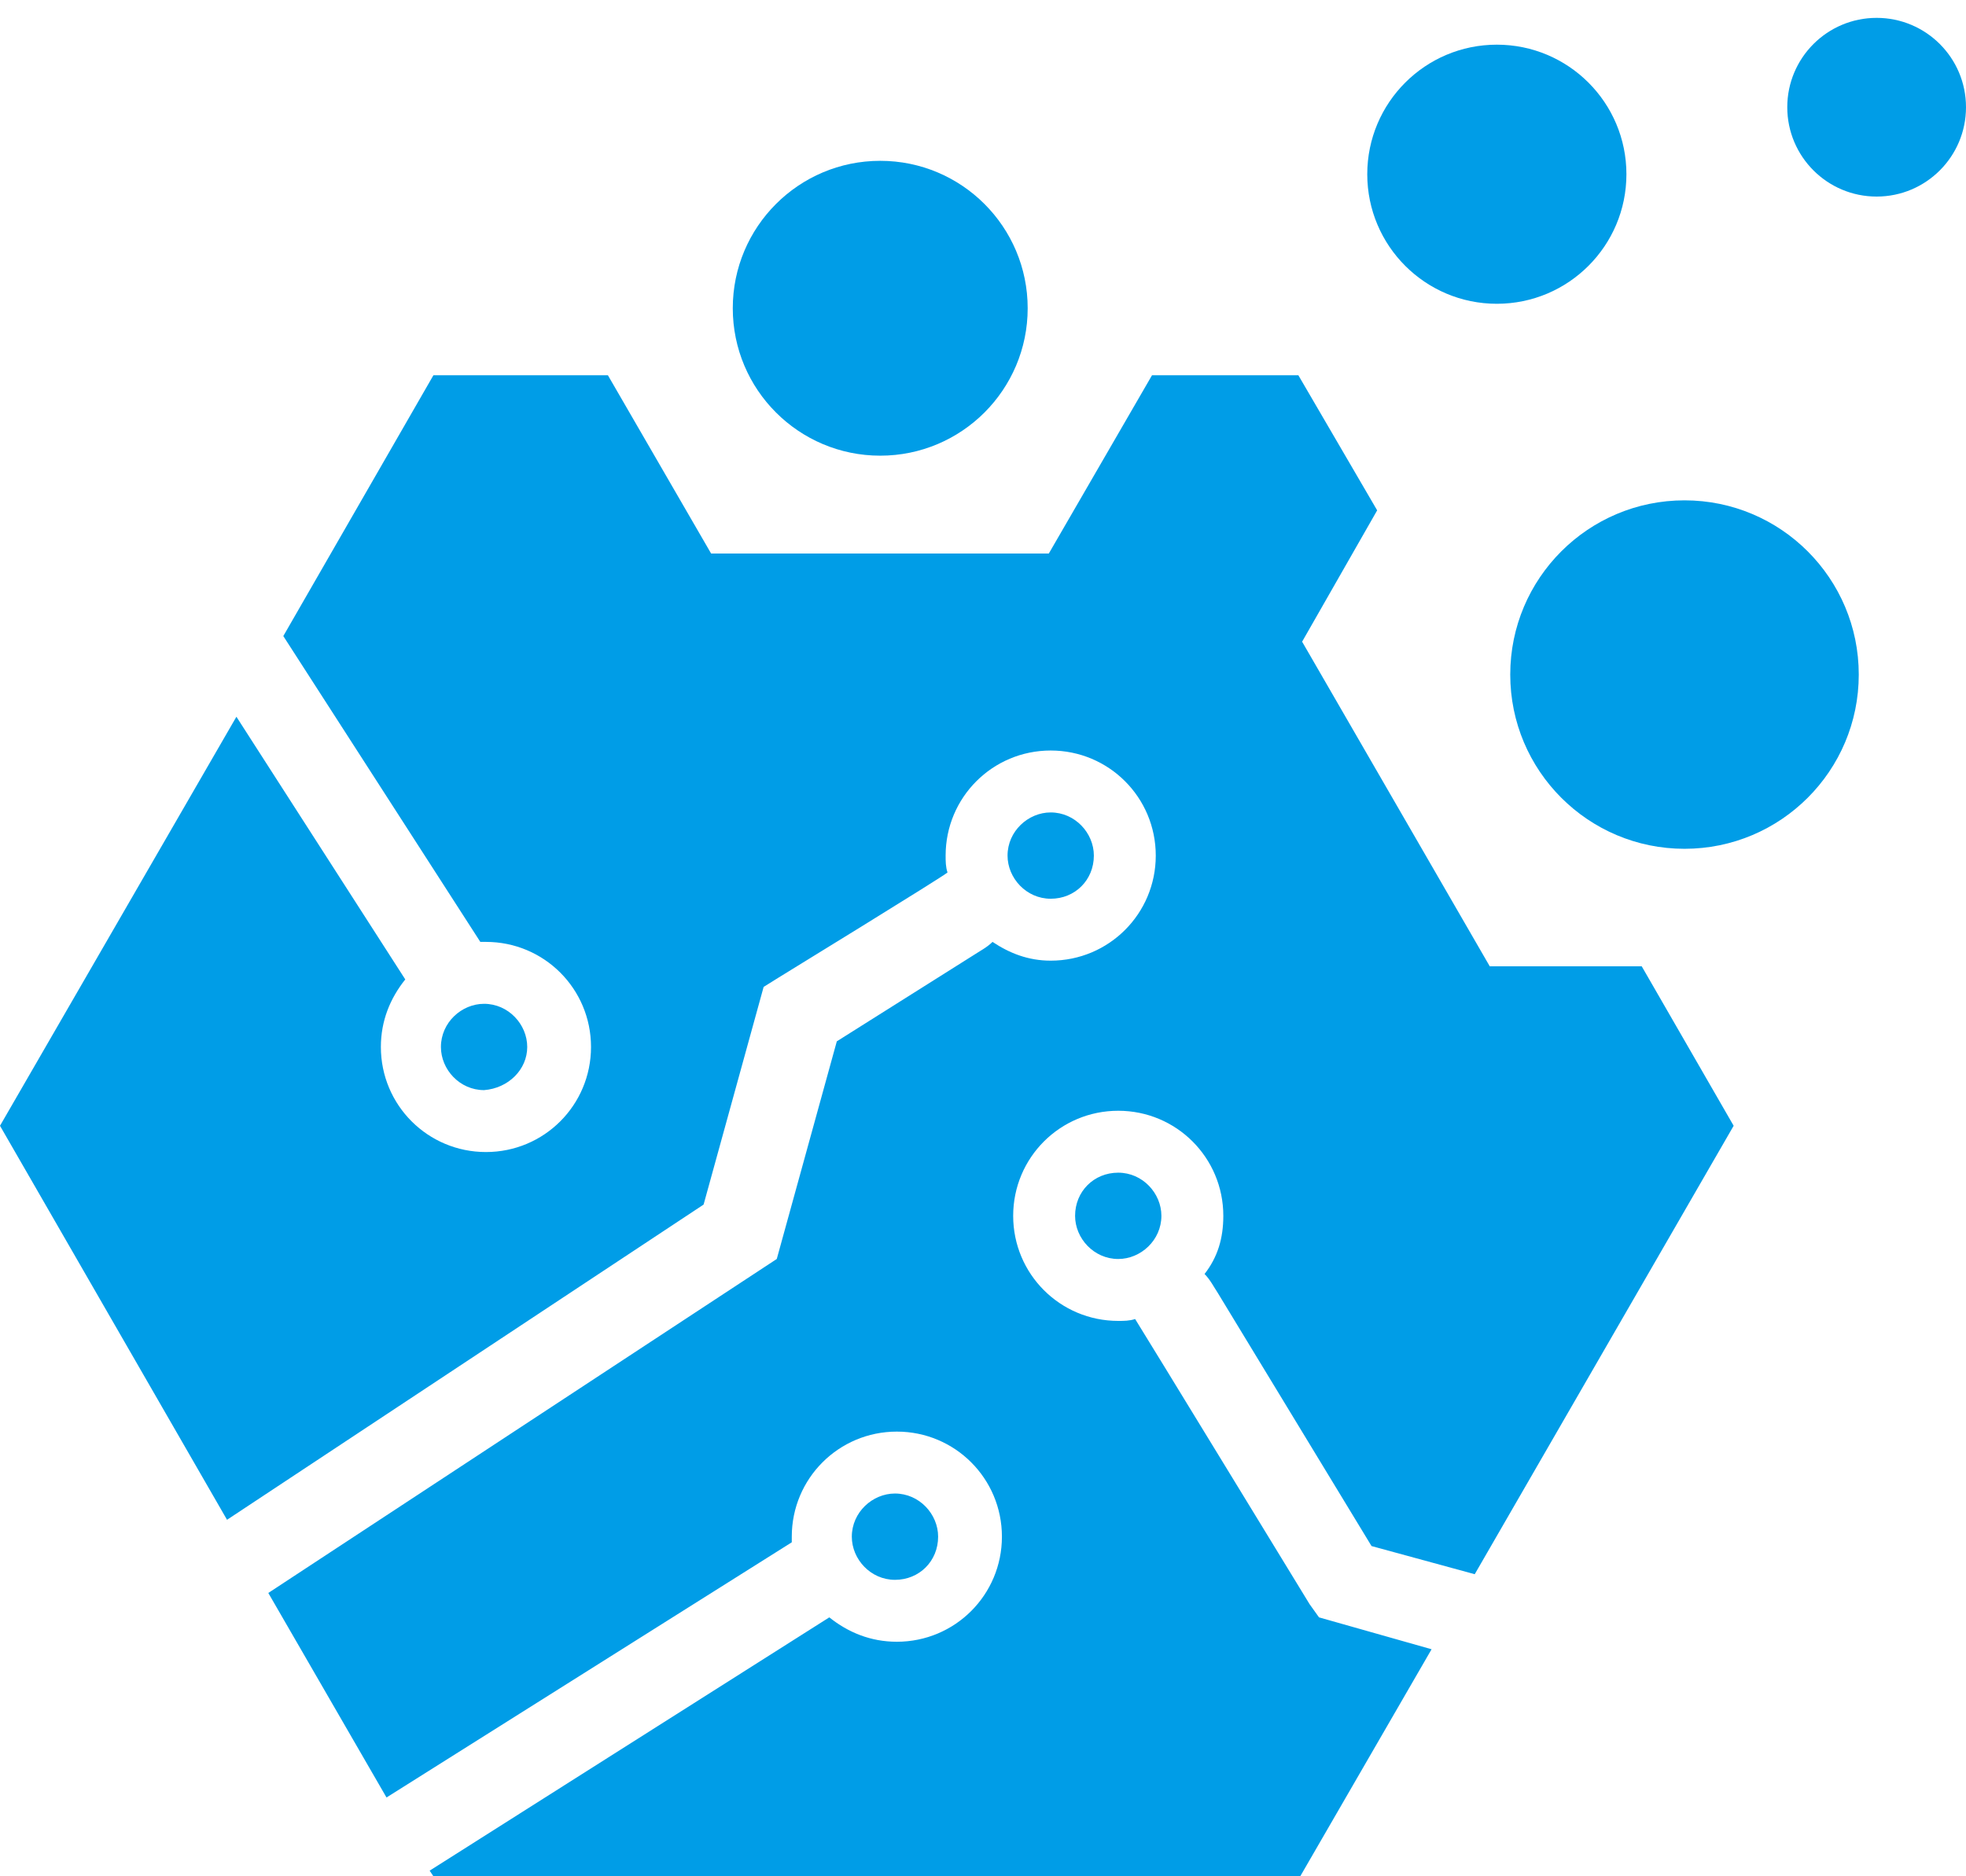
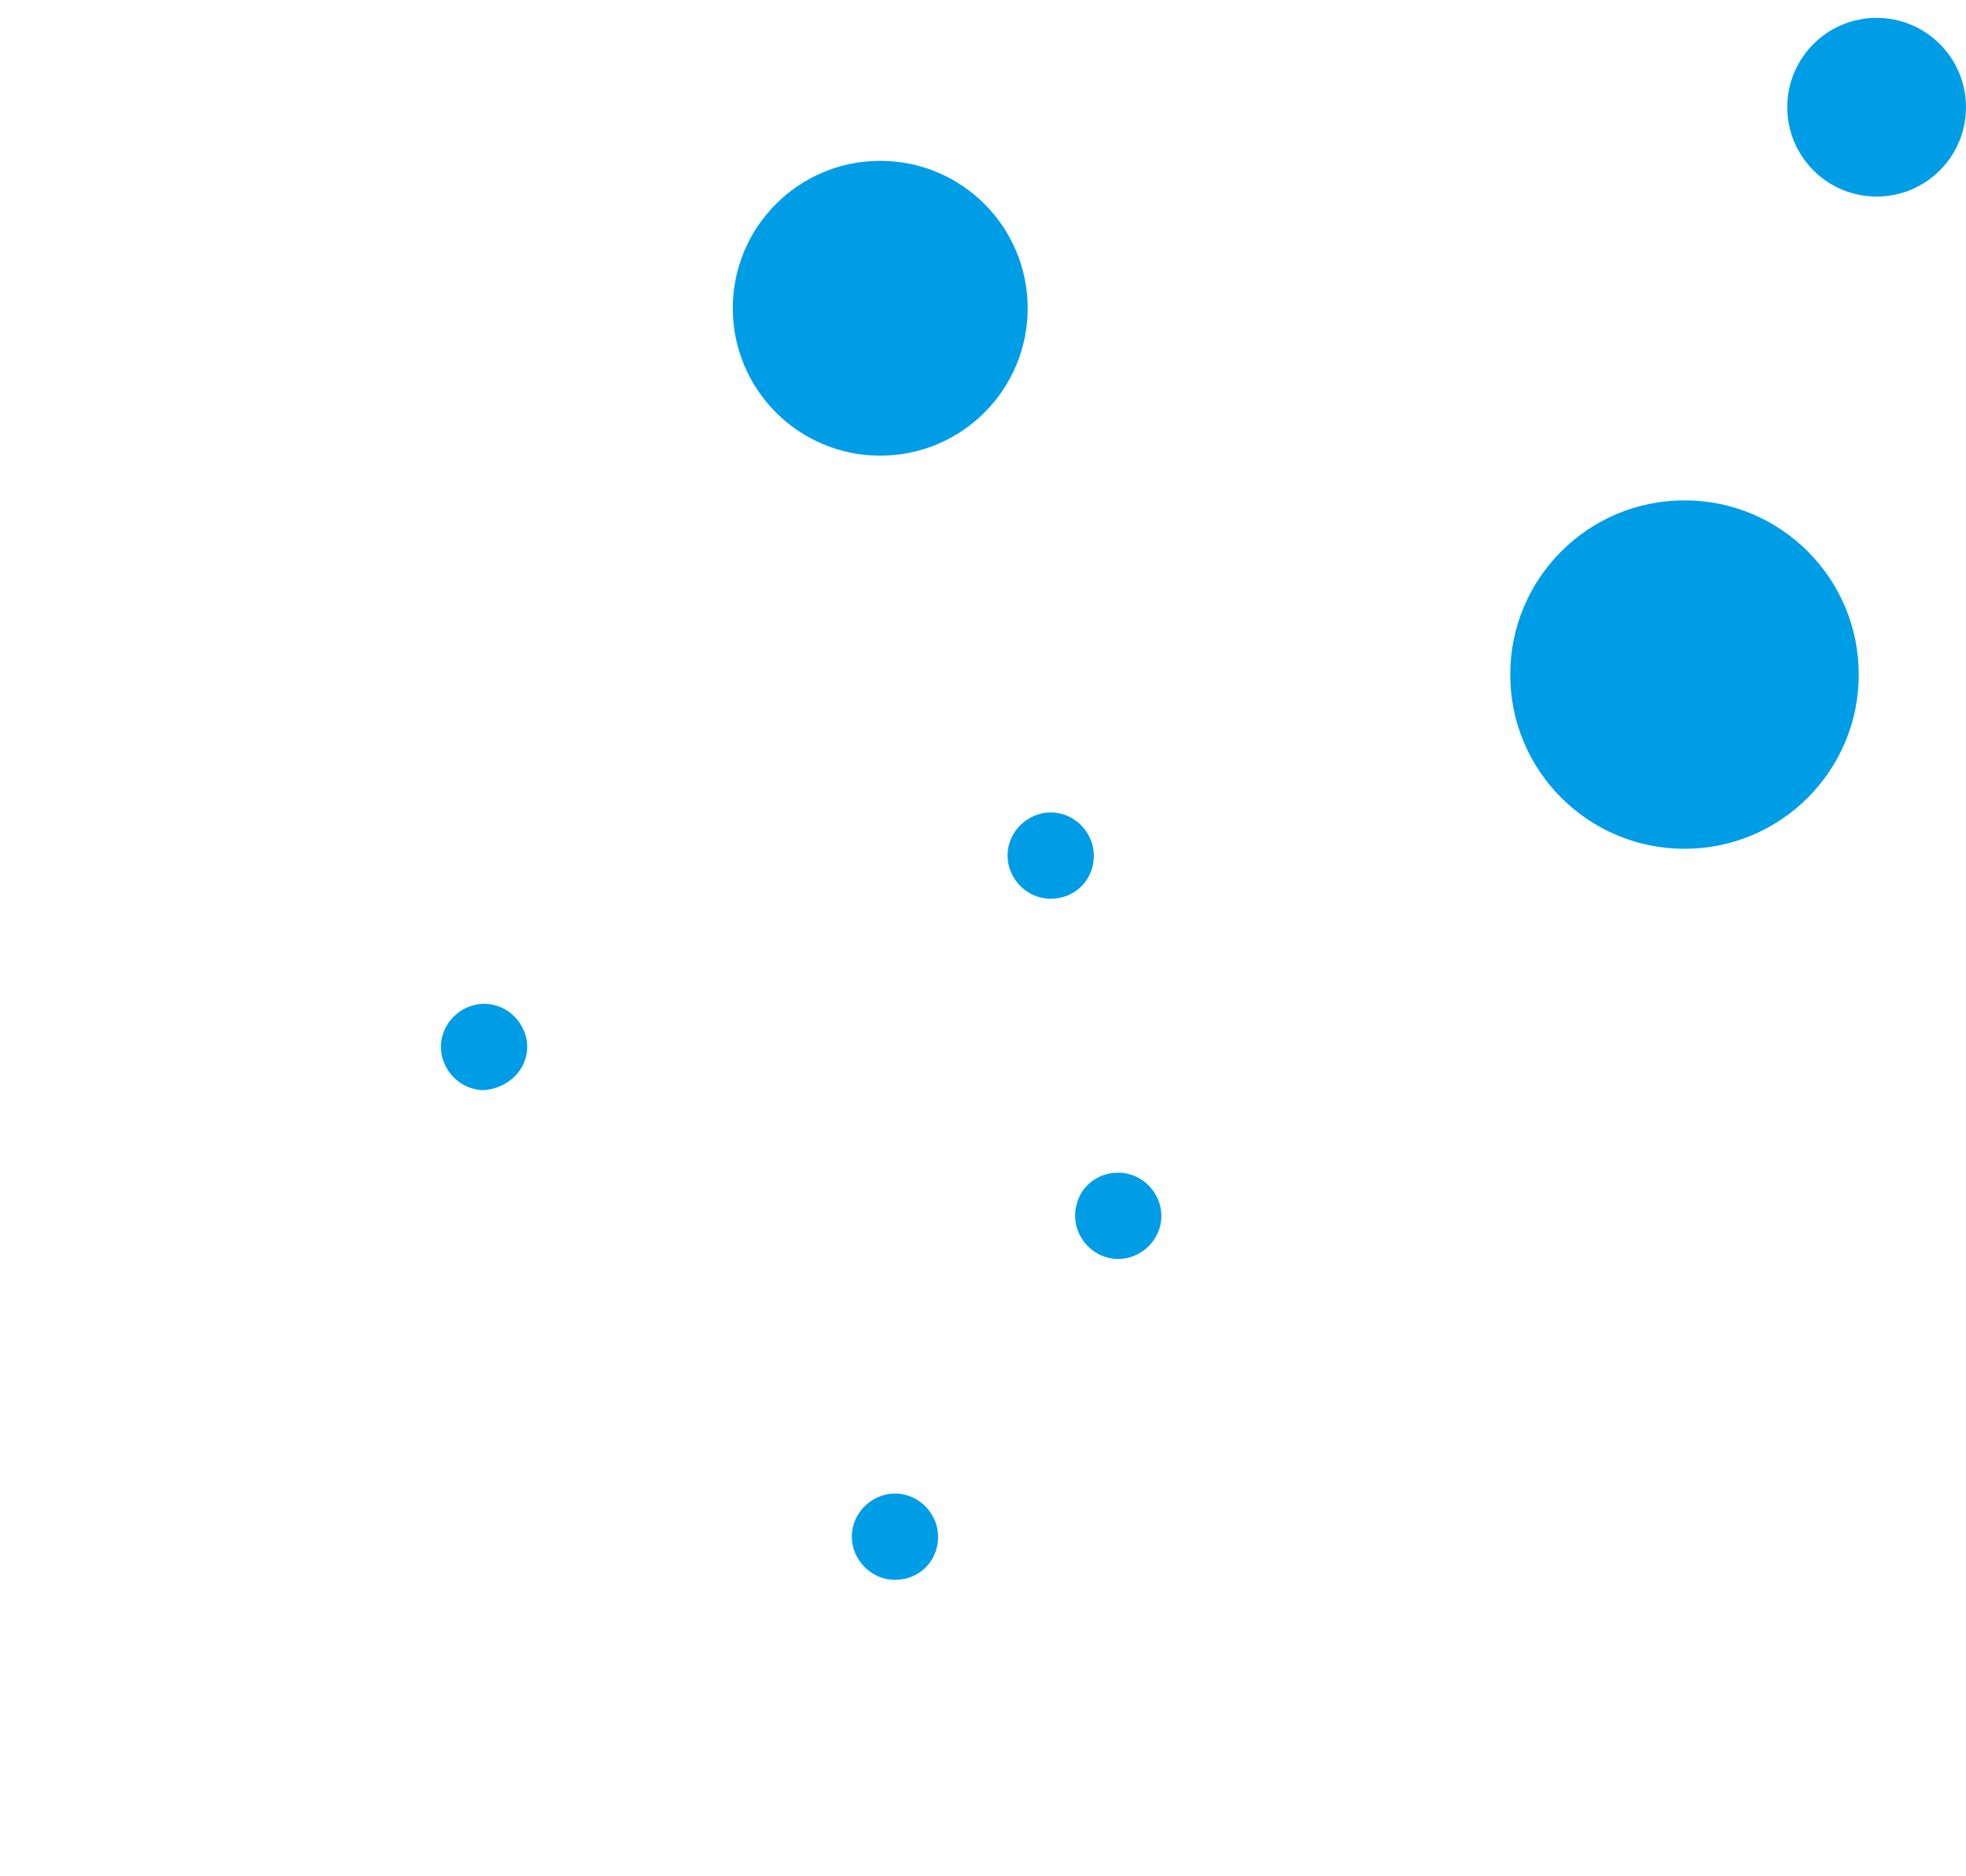
<svg xmlns="http://www.w3.org/2000/svg" width="220px" height="210px" viewBox="0 0 220 210" version="1.1">
  <title>Artboard</title>
  <defs>
    <linearGradient x1="51.078%" y1="-855.804%" x2="51.078%" y2="1093.865%" id="linearGradient-1">
      <stop stop-color="#6DC6D9" offset="0%" />
      <stop stop-color="#47A2DB" offset="50.54%" />
      <stop stop-color="#3560AA" offset="100%" />
    </linearGradient>
    <linearGradient x1="51.078%" y1="-855.804%" x2="51.078%" y2="1093.865%" id="linearGradient-2">
      <stop stop-color="#009DE7" offset="0%" />
      <stop stop-color="#009DE7" offset="50.54%" />
      <stop stop-color="#009DE7" offset="100%" />
    </linearGradient>
    <linearGradient x1="49.961%" y1="-20.078%" x2="49.961%" y2="92.014%" id="linearGradient-3">
      <stop stop-color="#6DC6D9" offset="0%" />
      <stop stop-color="#47A2DB" offset="50.54%" />
      <stop stop-color="#3560AA" offset="100%" />
    </linearGradient>
    <linearGradient x1="49.961%" y1="-20.078%" x2="49.961%" y2="92.014%" id="linearGradient-4">
      <stop stop-color="#009DE7" offset="0%" />
      <stop stop-color="#009DE7" offset="50.54%" />
      <stop stop-color="#009DE7" offset="100%" />
    </linearGradient>
    <linearGradient x1="51.743%" y1="-1644.352%" x2="51.743%" y2="304.537%" id="linearGradient-5">
      <stop stop-color="#6DC6D9" offset="0%" />
      <stop stop-color="#47A2DB" offset="50.54%" />
      <stop stop-color="#3560AA" offset="100%" />
    </linearGradient>
    <linearGradient x1="51.743%" y1="-1644.352%" x2="51.743%" y2="304.537%" id="linearGradient-6">
      <stop stop-color="#009DE7" offset="0%" />
      <stop stop-color="#009DE7" offset="50.54%" />
      <stop stop-color="#009DE7" offset="100%" />
    </linearGradient>
    <linearGradient x1="50.396%" y1="-1077.483%" x2="50.396%" y2="872.054%" id="linearGradient-7">
      <stop stop-color="#6DC6D9" offset="0%" />
      <stop stop-color="#47A2DB" offset="50.54%" />
      <stop stop-color="#3560AA" offset="100%" />
    </linearGradient>
    <linearGradient x1="50.396%" y1="-1077.483%" x2="50.396%" y2="872.054%" id="linearGradient-8">
      <stop stop-color="#009DE7" offset="0%" />
      <stop stop-color="#009DE7" offset="50.54%" />
      <stop stop-color="#009DE7" offset="100%" />
    </linearGradient>
    <linearGradient x1="48.515%" y1="-1272.933%" x2="48.515%" y2="676.278%" id="linearGradient-9">
      <stop stop-color="#6DC6D9" offset="0%" />
      <stop stop-color="#47A2DB" offset="50.54%" />
      <stop stop-color="#3560AA" offset="100%" />
    </linearGradient>
    <linearGradient x1="48.515%" y1="-1272.933%" x2="48.515%" y2="676.278%" id="linearGradient-10">
      <stop stop-color="#009DE7" offset="0%" />
      <stop stop-color="#009DE7" offset="50.54%" />
      <stop stop-color="#009DE7" offset="100%" />
    </linearGradient>
  </defs>
  <g id="Artboard" stroke="none" stroke-width="1" fill="none" fill-rule="evenodd">
    <g id="Group-31" transform="translate(0, 2)">
      <g id="Untitled-4" transform="translate(0, 40)" fill-rule="nonzero">
        <g id="Group">
          <path d="M122.405,53.76 C122.405,51.24 120.305,48.93 117.576,48.93 C115.056,48.93 112.747,51.03 112.747,53.76 C112.747,56.28 114.846,58.59 117.576,58.59 C120.305,58.59 122.405,56.49 122.405,53.76 Z" id="Path" fill="url(#linearGradient-2)" />
-           <path d="M136.262,102.69 L153.478,131.04 L165.026,134.19 L194,84 L183.712,66.15 L166.706,66.15 L145.71,29.82 L154.108,15.12 L145.29,0 L128.913,0 L117.366,19.95 L79.574,19.95 L68.026,0 L48.5,0 L31.703,29.19 L53.749,63.42 C53.959,63.42 54.169,63.42 54.379,63.42 C60.887,63.42 66.136,68.67 66.136,75.18 C66.136,81.69 60.887,86.94 54.379,86.94 C47.87,86.94 42.621,81.69 42.621,75.18 C42.621,72.24 43.671,69.72 45.351,67.62 L26.455,38.22 L0,84 L25.405,128.1 L78.734,92.82 L85.452,68.46 L87.132,67.41 C87.132,67.41 105.608,56.07 106.028,55.65 C105.818,55.02 105.818,54.39 105.818,53.76 C105.818,47.25 111.067,42 117.576,42 C124.084,42 129.333,47.25 129.333,53.76 C129.333,60.27 124.084,65.52 117.576,65.52 C115.056,65.52 112.957,64.68 111.067,63.42 C110.437,64.05 109.597,64.47 108.968,64.89 L93.641,74.55 L86.922,98.91 L30.024,136.29 L43.251,159.18 L88.602,130.62 C88.602,130.41 88.602,130.2 88.602,129.99 C88.602,123.48 93.851,118.23 100.359,118.23 C106.868,118.23 112.117,123.48 112.117,129.99 C112.117,136.5 106.868,141.75 100.359,141.75 C97.42,141.75 94.9,140.7 92.801,139.02 L48.08,167.37 L48.5,168 L145.5,168 L160.197,142.59 L147.6,139.02 L146.55,137.55 C146.55,137.55 127.444,106.26 127.024,105.63 C126.394,105.84 125.764,105.84 125.134,105.84 C118.626,105.84 113.377,100.59 113.377,94.08 C113.377,87.57 118.626,82.32 125.134,82.32 C131.643,82.32 136.892,87.57 136.892,94.08 C136.892,96.6 136.262,98.7 134.792,100.59 C135.422,101.22 135.842,102.06 136.262,102.69 Z" id="Path" fill="url(#linearGradient-4)" />
          <path d="M104.978,129.99 C104.978,127.47 102.879,125.16 100.149,125.16 C97.63,125.16 95.32,127.26 95.32,129.99 C95.32,132.51 97.42,134.82 100.149,134.82 C102.879,134.82 104.978,132.72 104.978,129.99 Z" id="Path" fill="url(#linearGradient-6)" />
          <path d="M58.998,75.18 C58.998,72.66 56.898,70.35 54.169,70.35 C51.649,70.35 49.34,72.45 49.34,75.18 C49.34,77.7 51.439,80.01 54.169,80.01 C56.898,79.8 58.998,77.7 58.998,75.18 Z" id="Path" fill="url(#linearGradient-8)" />
          <path d="M120.305,94.08 C120.305,96.6 122.405,98.91 125.134,98.91 C127.654,98.91 129.963,96.81 129.963,94.08 C129.963,91.56 127.864,89.25 125.134,89.25 C122.405,89.25 120.305,91.35 120.305,94.08 Z" id="Path" fill="url(#linearGradient-10)" />
        </g>
      </g>
      <circle id="Oval" fill="#009DE7" cx="98.5" cy="32.5" r="16.5" />
-       <circle id="Oval" fill="#009DE7" cx="167.5" cy="17.5" r="14.5" />
      <circle id="Oval" fill="#009DE7" cx="210" cy="10" r="10" />
      <circle id="Oval" fill="#009DE7" cx="188.5" cy="73.5" r="19.5" />
    </g>
  </g>
</svg>